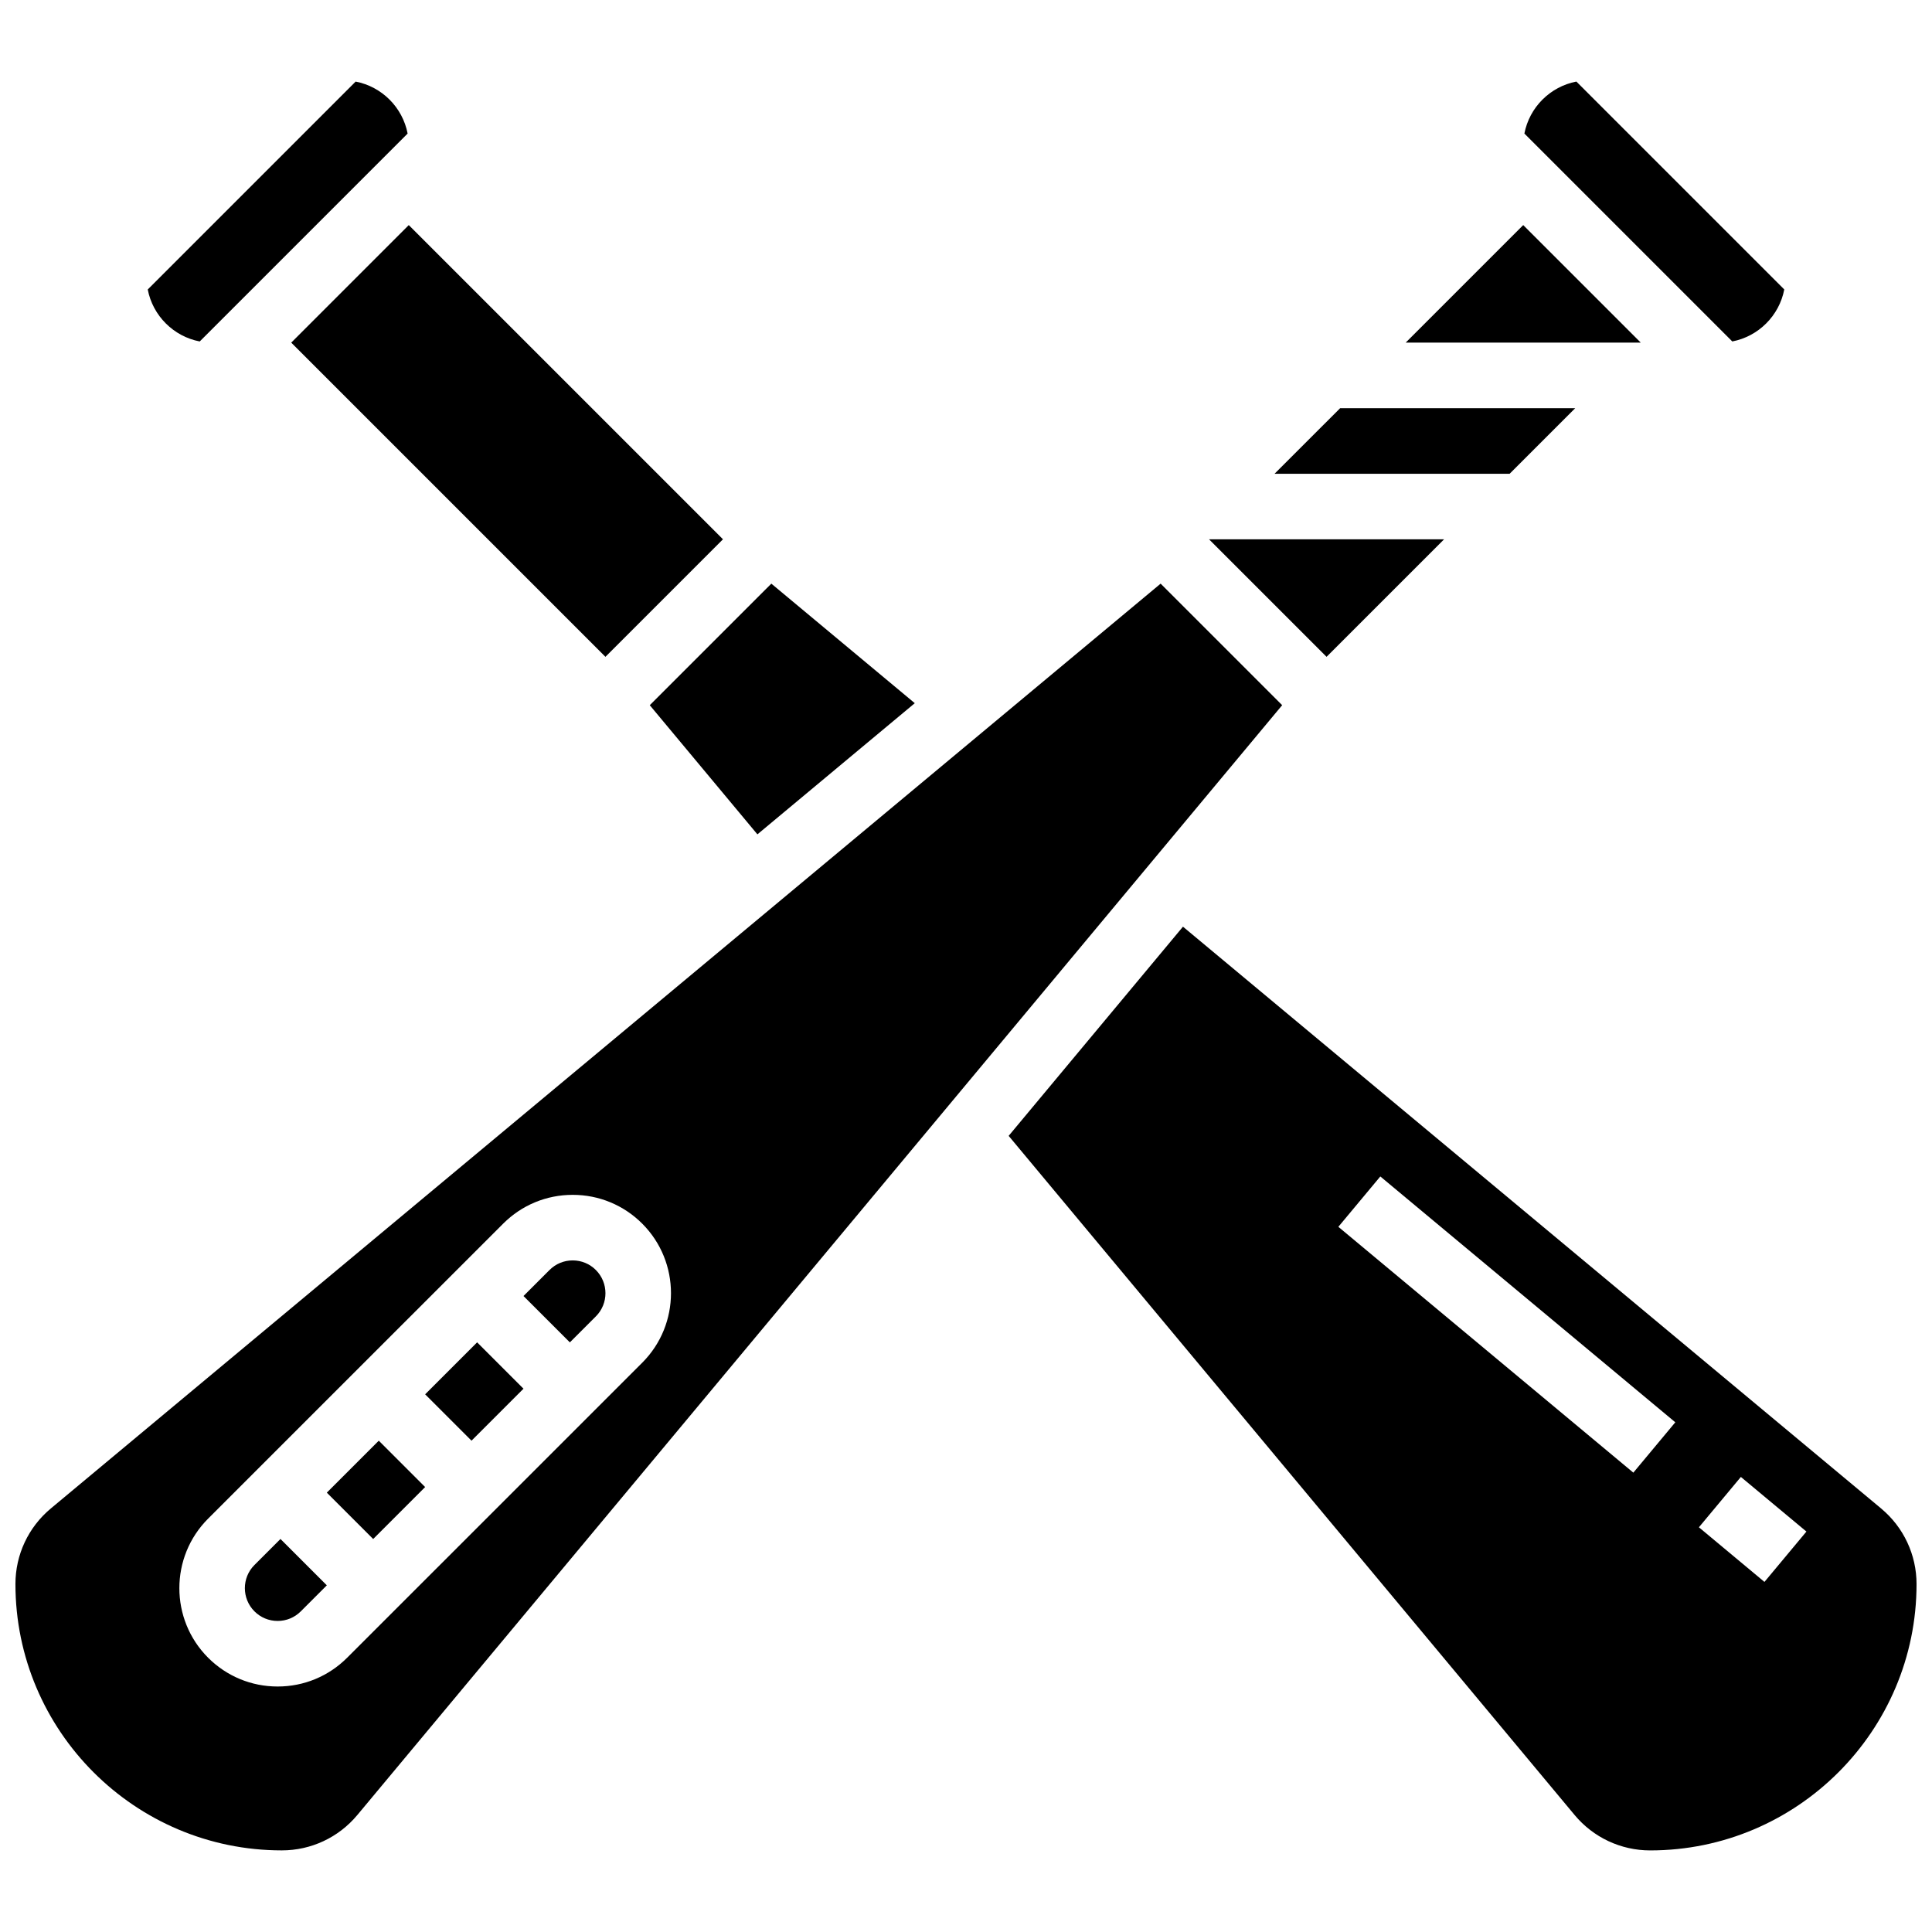
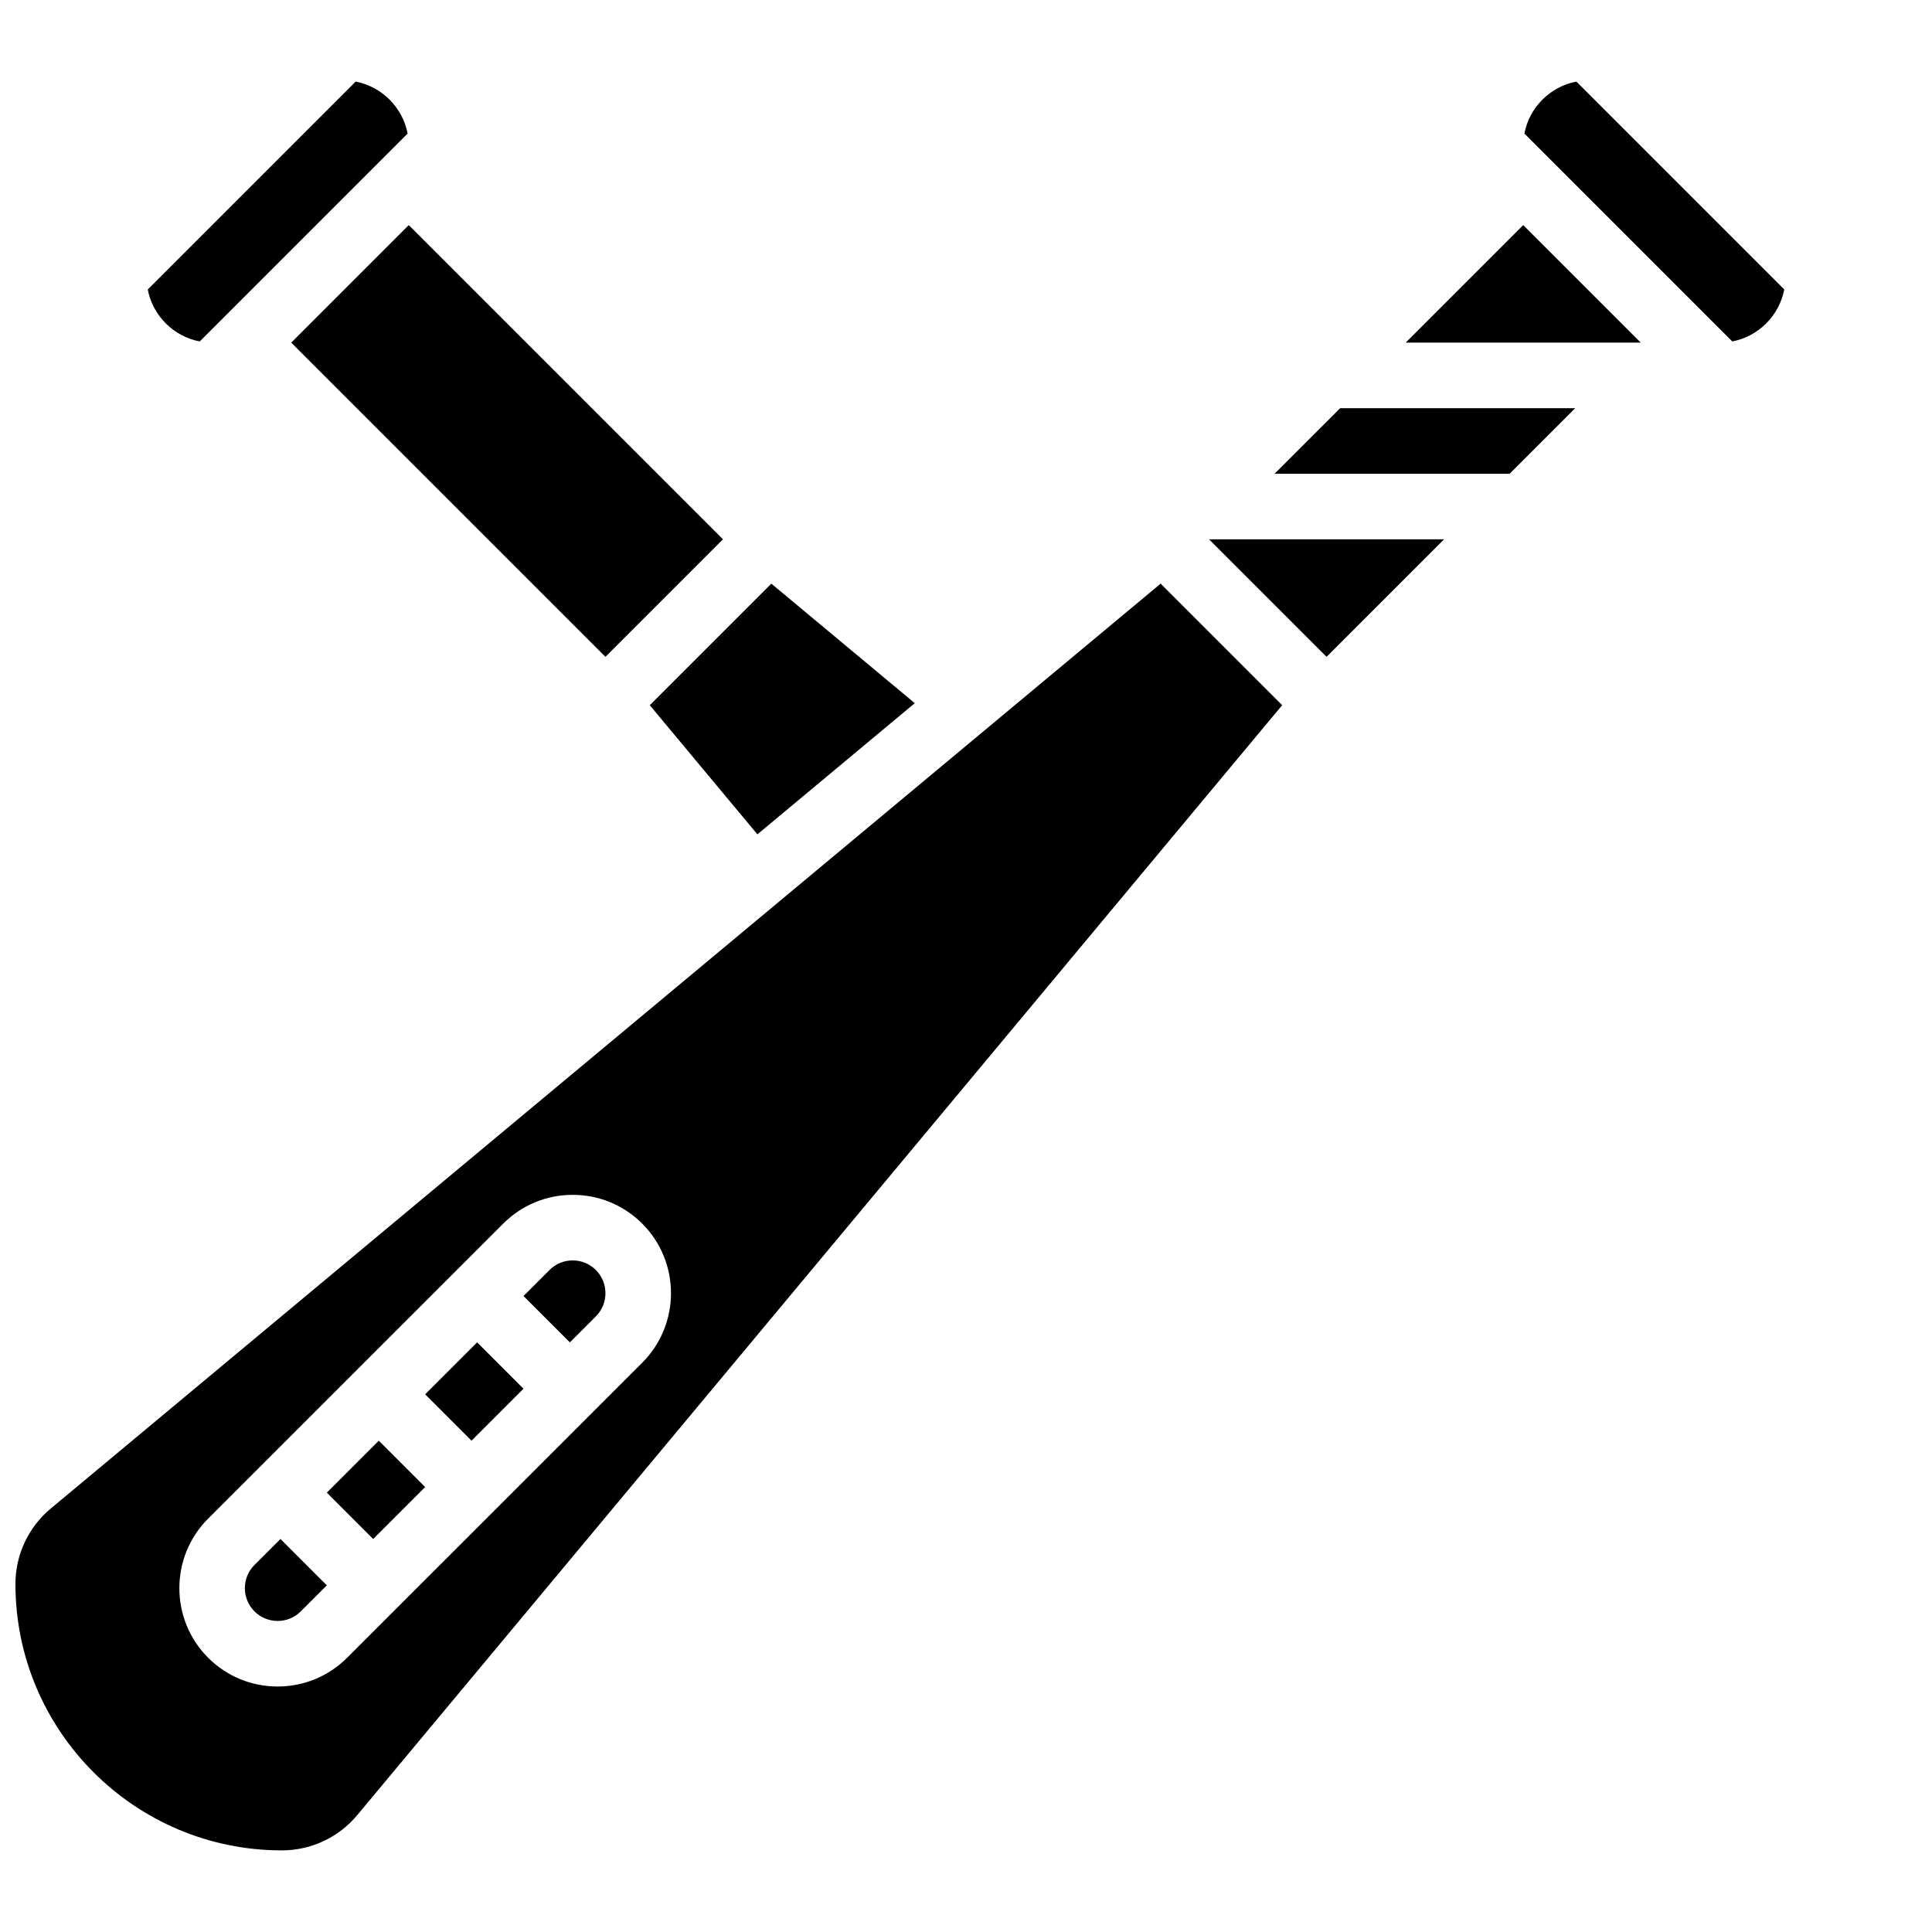
<svg xmlns="http://www.w3.org/2000/svg" width="800px" height="800px" version="1.1" viewBox="144 144 512 512">
  <defs>
    <clipPath id="b">
-       <path d="m411 389h240.9v246h-240.9z" />
-     </clipPath>
+       </clipPath>
    <clipPath id="a">
      <path d="m148.09 298h335.91v337h-335.91z" />
    </clipPath>
  </defs>
  <path d="m526.7 286.92h-62.297l31.148 31.145z" />
  <path d="m221.18 234.8 31.148-31.148 83.266 83.266-31.148 31.148z" />
  <path d="m196.93 234.49 55.094-55.094c-1.336-6.949-6.828-12.438-13.777-13.773l-55.094 55.094c1.336 6.949 6.828 12.438 13.777 13.773z" />
-   <path d="m616.85 220.71-55.094-55.094c-6.949 1.336-12.441 6.824-13.777 13.777l55.094 55.094c6.953-1.336 12.441-6.828 13.777-13.777z" />
+   <path d="m616.85 220.71-55.094-55.094c-6.949 1.336-12.441 6.824-13.777 13.777l55.094 55.094c6.953-1.336 12.441-6.828 13.777-13.777" />
  <path d="m211.43 558.74c-3.387 3.387-3.383 8.898 0.004 12.285 1.637 1.637 3.82 2.543 6.141 2.543s4.5-0.902 6.144-2.547l6.891-6.891-12.285-12.285z" />
  <path d="m547.67 203.65-31.148 31.148h62.297z" />
  <path d="m561.44 252.18h-62.293l-17.375 17.371h62.297z" />
  <path d="m344.72 365.11 41.707-34.758-38.016-31.68-32.215 32.211z" />
  <g clip-path="url(#b)">
    <path d="m642.53 543.77-185.03-154.19-46.195 55.434 149.99 179.99c4.965 5.957 12.262 9.375 20.02 9.375 38.922 0 70.59-31.668 70.59-70.59-0.004-7.758-3.422-15.055-9.379-20.016zm-65.676-9.504-78.176-65.148 11.121-13.344 78.176 65.148zm34.746 28.957-17.371-14.477 11.121-13.344 17.371 14.477z" />
  </g>
  <g clip-path="url(#a)">
    <path d="m451.58 298.67-294.11 245.09c-5.961 4.965-9.379 12.266-9.379 20.02 0 38.922 31.668 70.59 70.59 70.59 7.758 0 15.055-3.418 20.02-9.379l245.09-294.11zm-137.38 206.46-78.195 78.18c-4.926 4.922-11.469 7.633-18.426 7.633s-13.5-2.711-18.426-7.629c-10.16-10.164-10.16-26.695-0.004-36.855l78.195-78.18c4.922-4.922 11.465-7.633 18.426-7.633 6.961 0 13.504 2.711 18.426 7.629 10.16 10.164 10.16 26.695 0.004 36.855z" />
  </g>
  <path d="m256.67 513.51 13.773-13.773 12.285 12.285-13.773 13.773z" />
  <path d="m295.77 478.02c-2.32 0-4.5 0.902-6.144 2.547l-6.891 6.891 12.285 12.285 6.894-6.891c3.387-3.387 3.383-8.898-0.004-12.285-1.637-1.645-3.82-2.547-6.141-2.547z" />
  <path d="m230.61 539.57 13.773-13.773 12.285 12.285-13.773 13.773z" />
</svg>